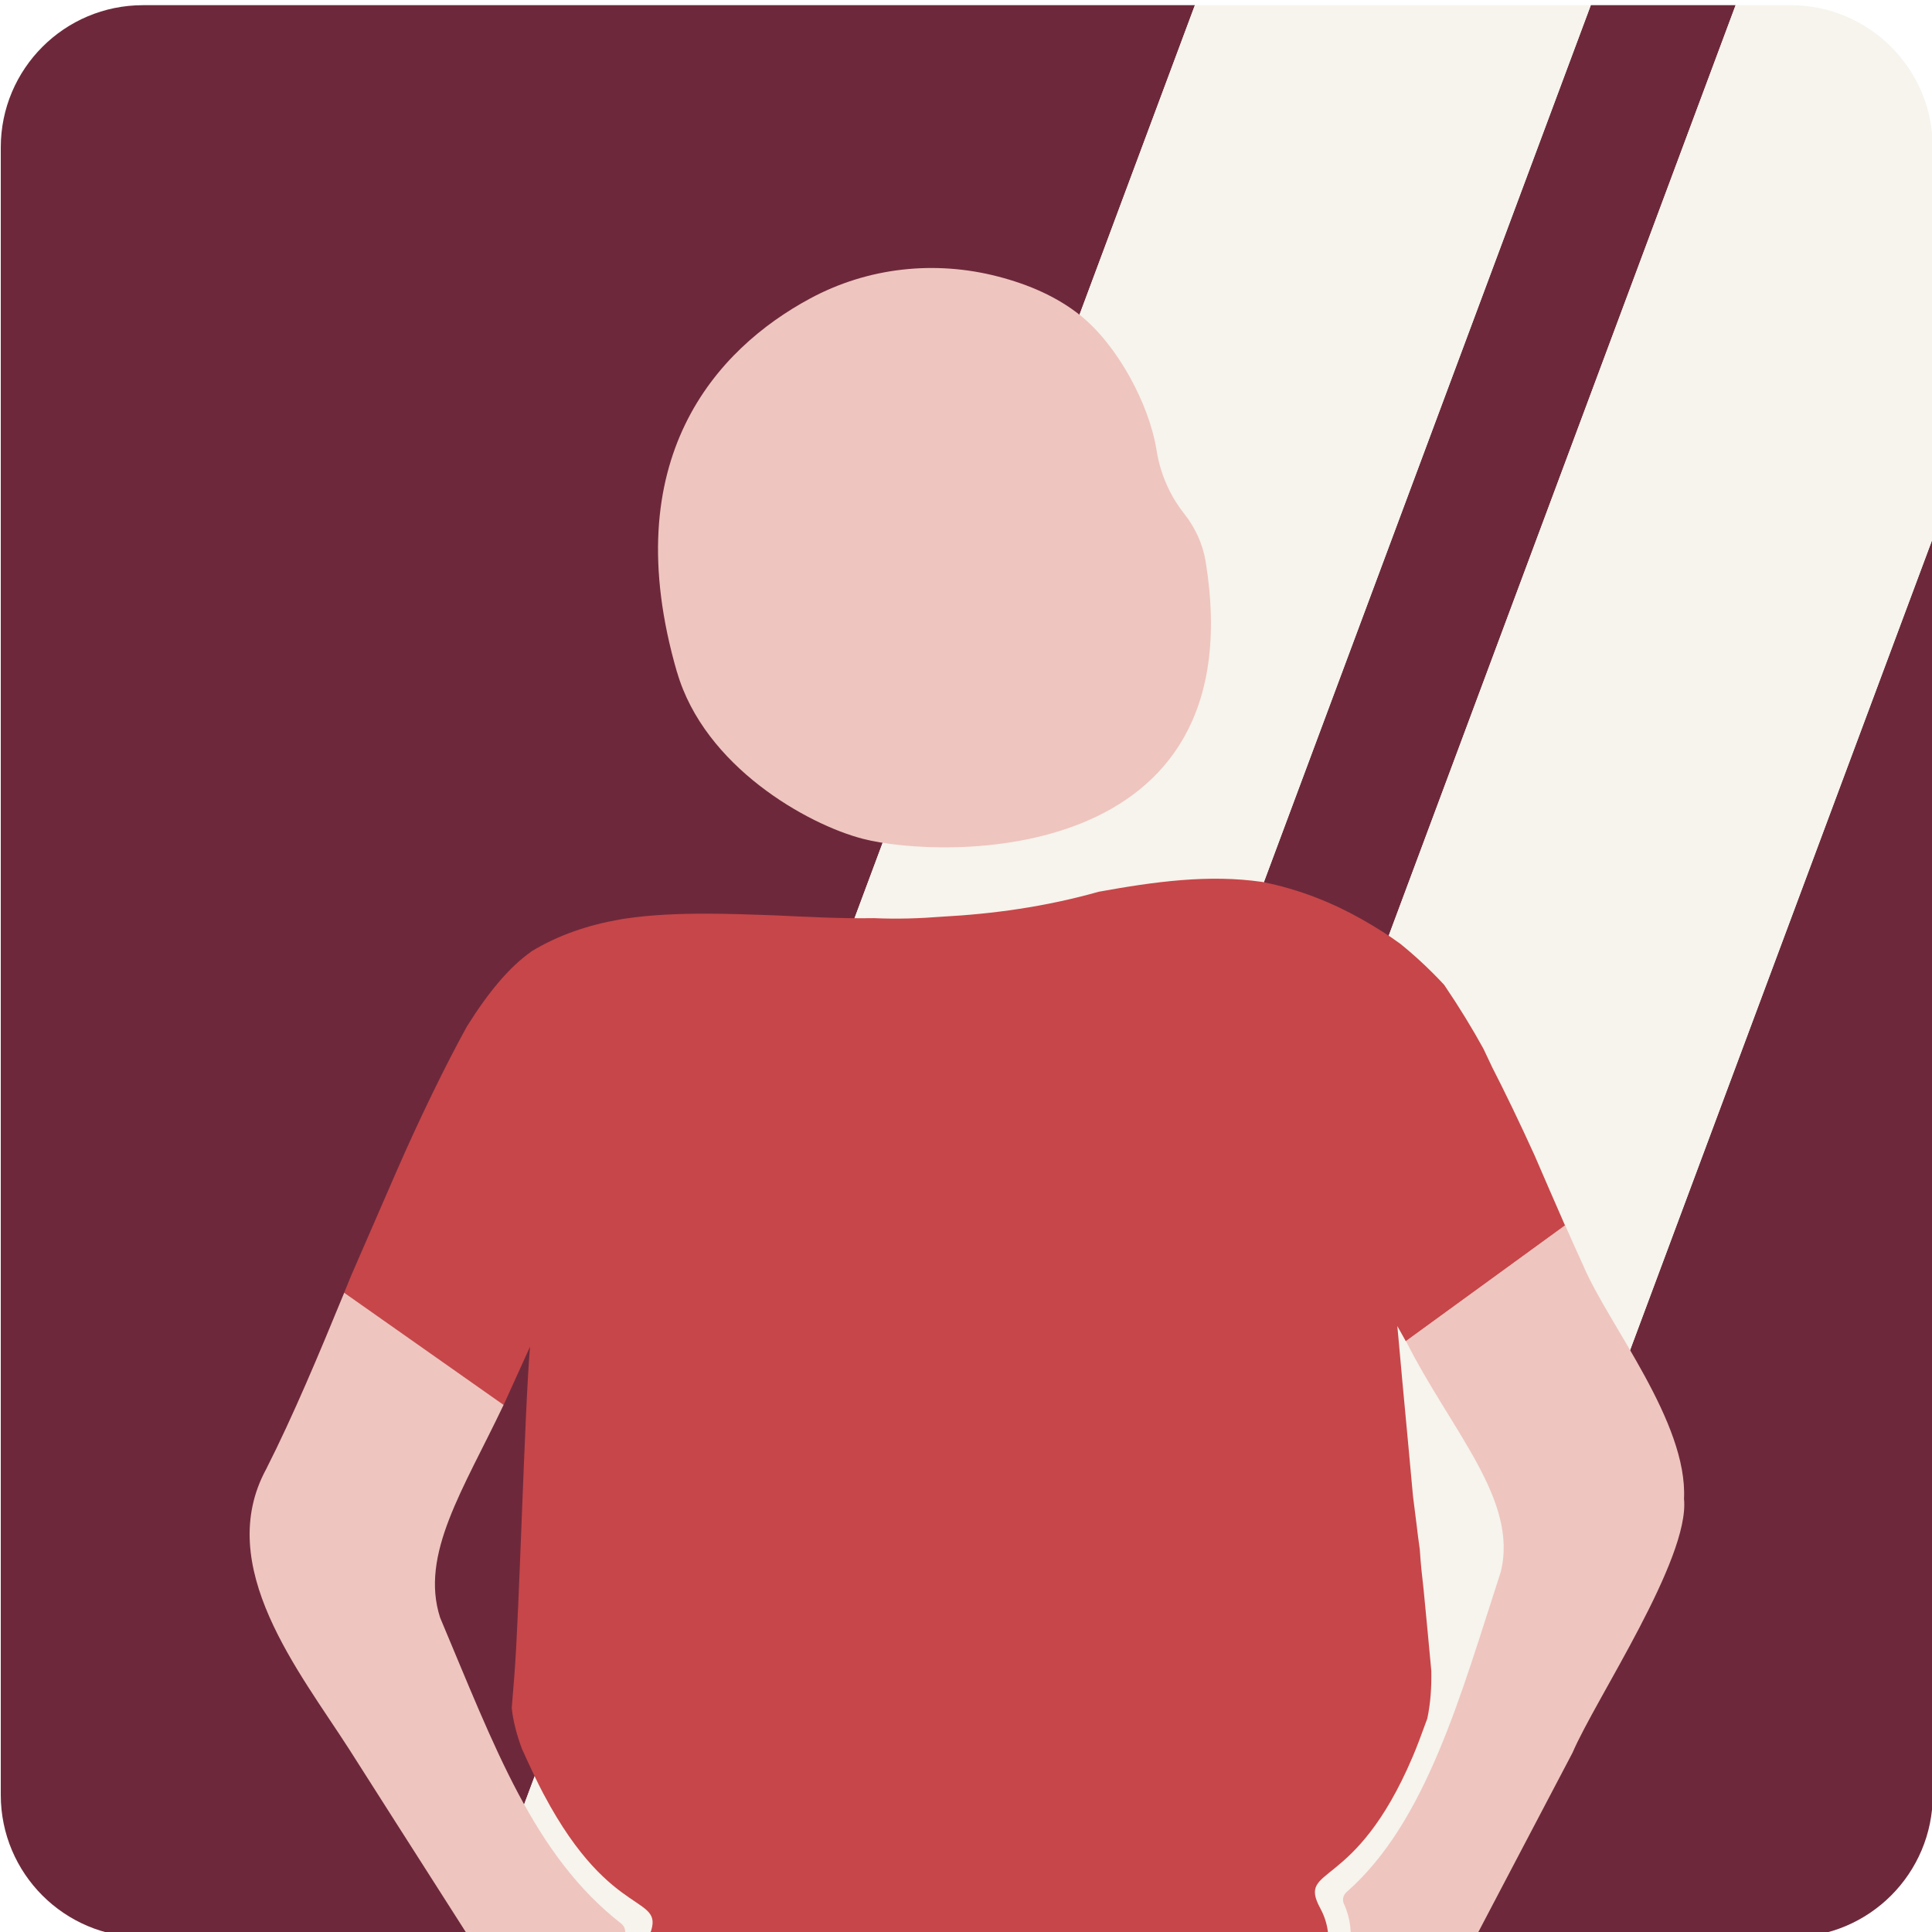
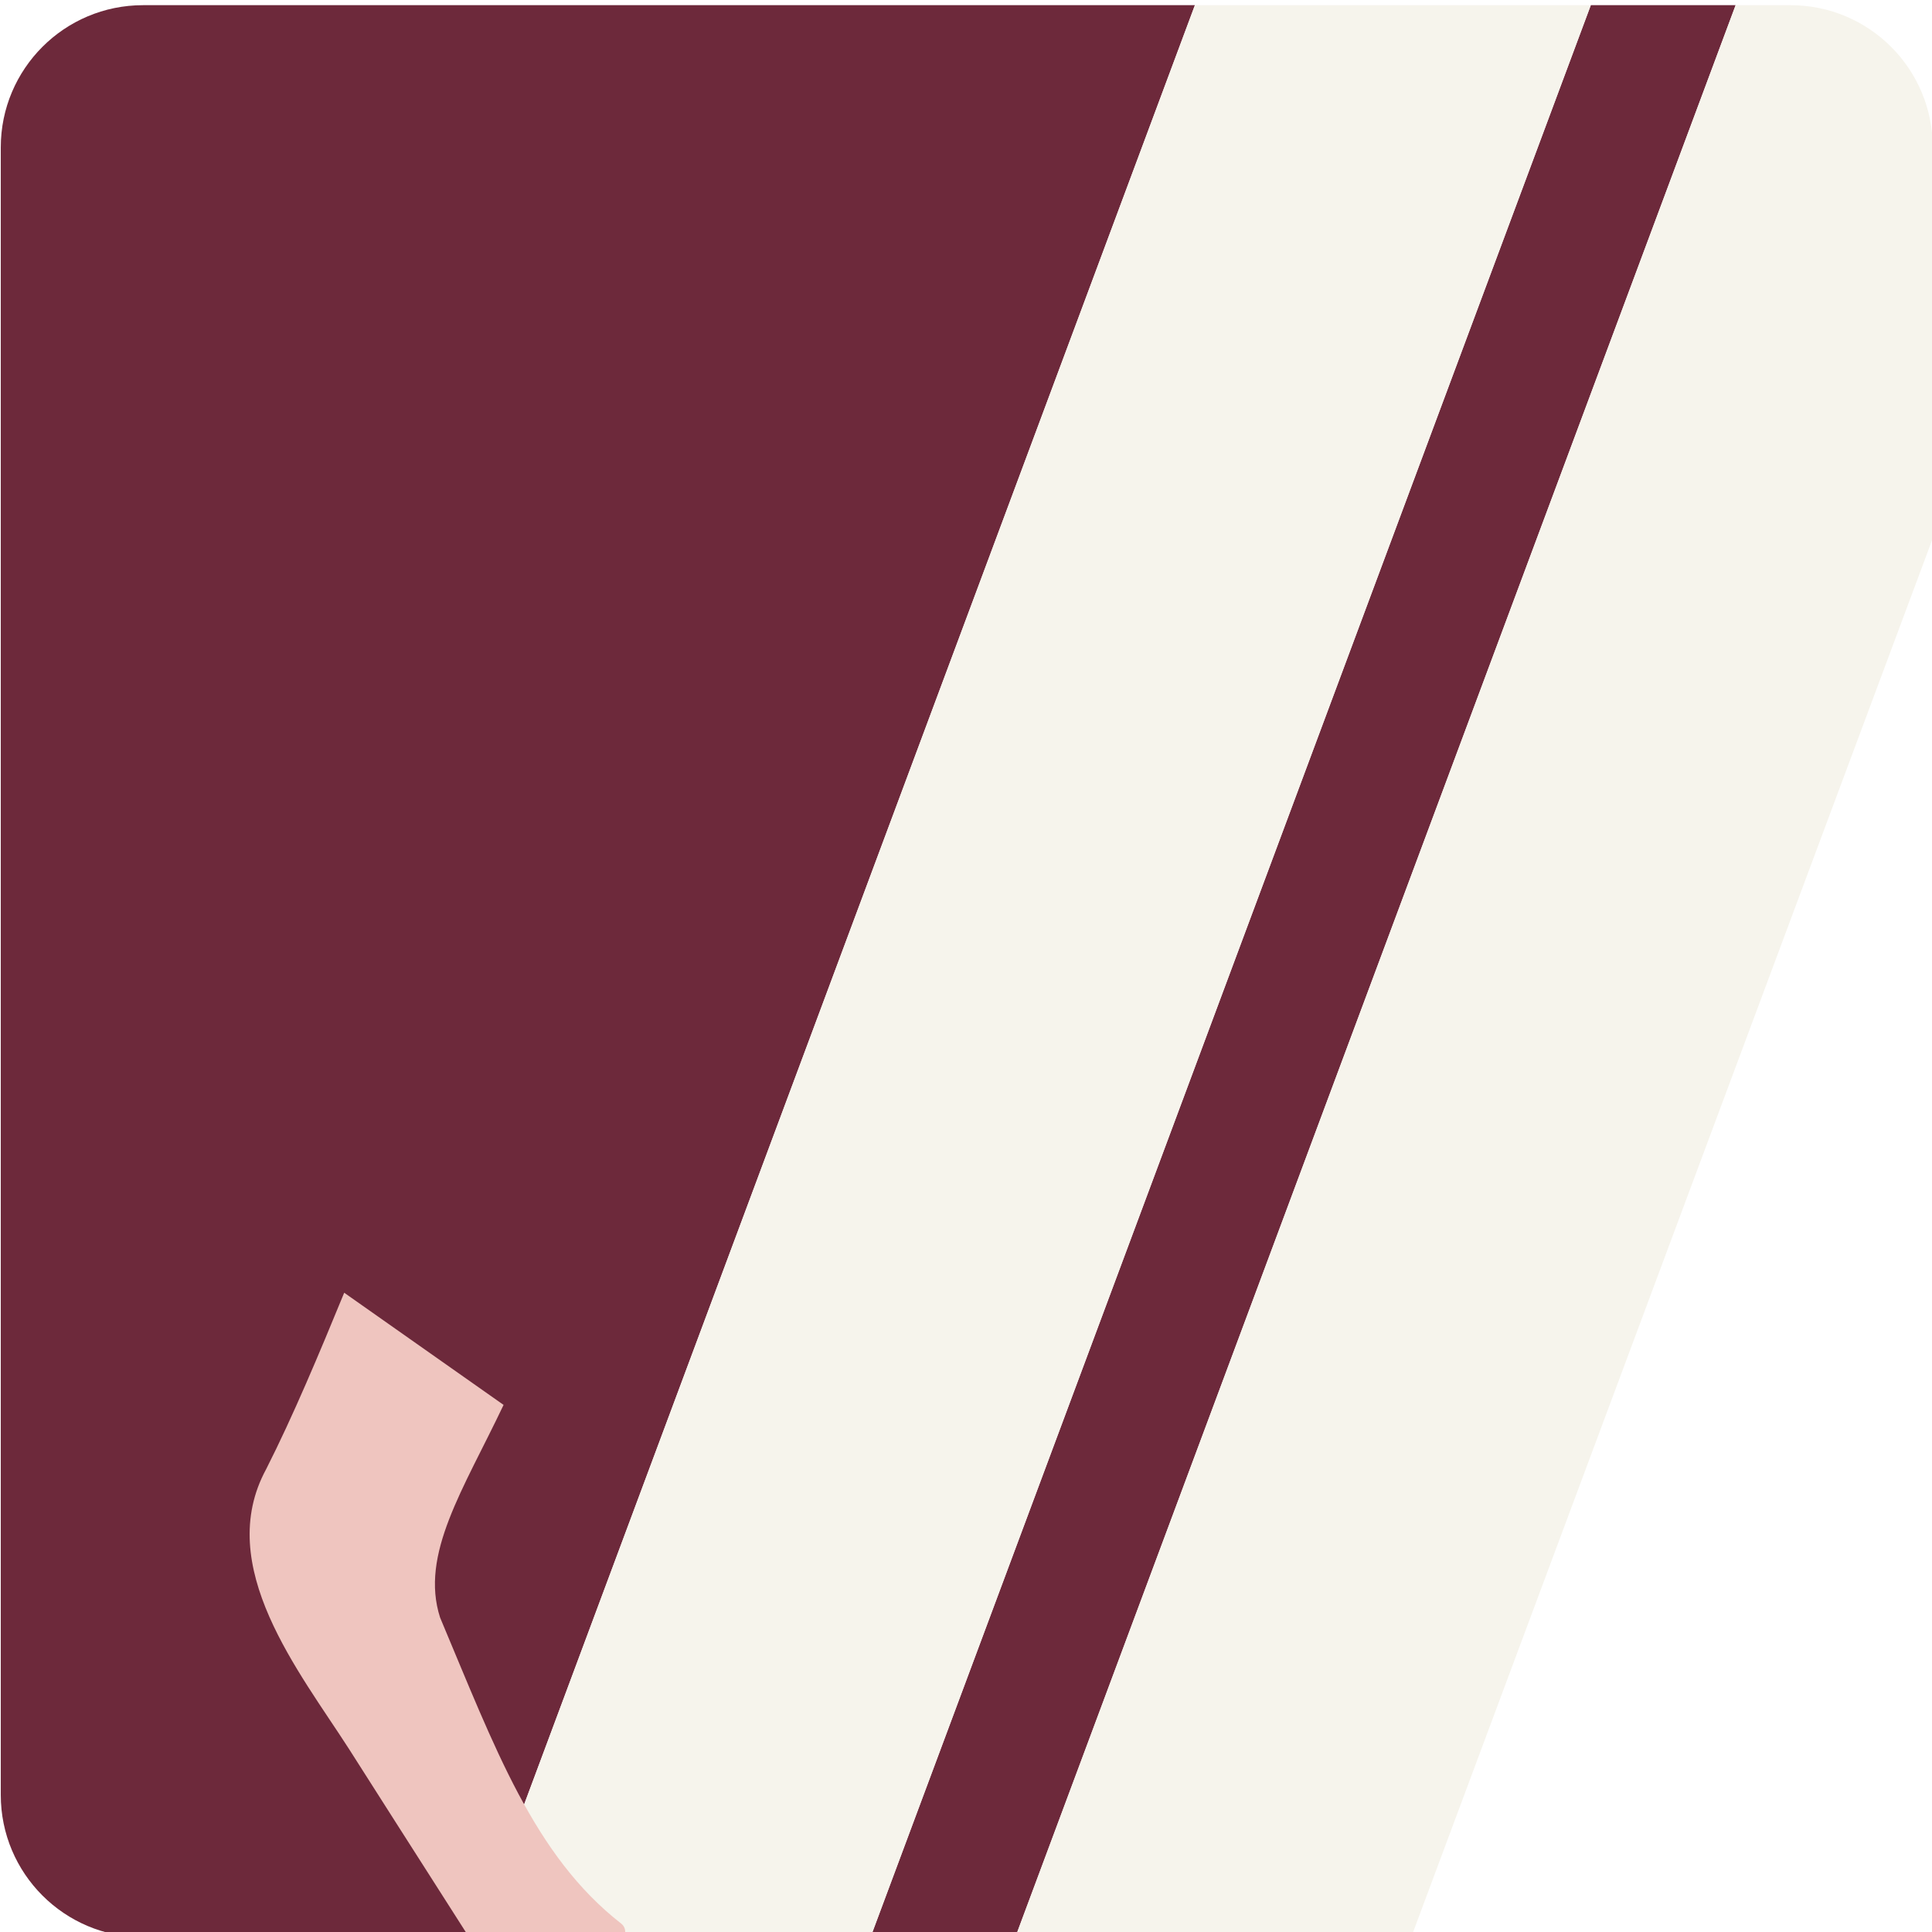
<svg xmlns="http://www.w3.org/2000/svg" viewBox="0 0 250 250">
  <g id="Calque_1" data-name="Calque 1">
    <rect width="250" height="250" style="fill: #fff;" />
  </g>
  <g id="Calque_2" data-name="Calque 2">
    <g>
      <polygon points="224.59 .67 131.39 250.67 112.65 250.67 205.85 .67 224.59 .67" style="fill: #6d293b;" />
-       <path d="M250.1,232.26c0,10.17-8.24,18.41-18.41,18.41h-49.08s67.49-181.02,67.49-181.02v162.61Z" style="fill: #6d293b;" />
      <path d="M18.51.67h136.11S61.42,250.67,61.42,250.67H18.51c-10.17,0-18.41-8.24-18.41-18.41V19.08c0-10.17,8.24-18.41,18.41-18.41Z" style="fill: #6d293b;" />
      <path d="M231.69.67c10.17,0,18.41,8.24,18.41,18.41v50.57s-67.49,181.02-67.49,181.02h-51.23S224.59.67,224.59.67h7.1Z" style="fill: #f6f4ec;" />
      <polygon points="205.85 .67 112.65 250.67 61.42 250.67 154.62 .67 205.85 .67" style="fill: #f6f4ec;" />
    </g>
    <g>
-       <path d="M68.59,174.22s0,.01,0,.02c0,0,0-.01,0-.02-.71,8.17-1.4,34.85-2.03,42.54,0,.01,0,.03,0,.04-.12,1.42-.23,2.81-.34,4.2.18,1.78.69,3.6,1.32,5.3,1.12,2.48,2.06,4.46,2.76,5.78.02.03.04.07.06.11,8.97,16.93,16.13,12.62,13.56,18.53-.01.02-.02.04-.03.07-.39.91-.62,1.89-.68,2.88,0,1.6.53,3.22,1.13,4.84l.85,2.08c.41,1,.65,2.03.73,3.06.17,1.23.09,2.45-.44,3.67-.25,1.05-.6,2.07-1.07,3.03-.67,1.65-1.81,3.02-3.27,3.98-.03.02-.06.04-.08.05-.11.07-.21.13-.32.2-1.28.78-2.8,1.22-4.58,1.18,0,0-.01,0-.02,0-.72.15-1.42-.02-2.12-.41-1.25-.54-2.16-1.62-3.27-3.33-1.28-1.79-2.53-3.98-3.77-6.07-.81-1.25-1.66-2.56-2.53-3.91-.08-.13-.16-.25-.25-.38,1.16,9.76,4.29,17.12,8.81,22.66.16.19.33.38.49.56,2.79,2.98,6.5,6.02,11.3,8.63.89.49,1.83.96,2.8,1.41,6.68,2.8,14.32,4.18,22.37,4.7h5.31s12.99,0,12.99,0c0,0,.02,0,.03,0,0,0,.01,0,.02,0l20.46-1.74c8.39-1.31,16.67-3.55,23.51-7.41.44-.27.88-.55,1.3-.83,3.33-2.19,6.05-4.56,8.26-6.93,4.22-5.32,7.1-12.29,6.86-21.43-3.56,6.76-4.07,9.56-7.98,9.95-1.76.2-3.3-.11-4.64-.76-1.81-.83-3.28-2.27-4.16-4.09-.49-.85-.89-1.76-1.2-2.7l-.03-.07s-.01-.04-.02-.06c-.54-1.03-.74-2.09-.73-3.17-.05-1.15.1-2.33.46-3.49l.76-2.43c.41-1.51.75-3.02.66-4.48-.13-1.06-.47-2.09-.98-3.03-3.07-5.67,4.43-1.98,11.94-19.61.5-1.16,1.14-2.86,1.9-4.96.42-1.97.56-4.04.52-6.17-.32-3.45-.65-6.97-1-10.55-.2-1.7-.38-3.38-.48-5.01,0-.08-.01-.15-.02-.23-.01-.09-.02-.19-.04-.28-.11-.75-.24-1.76-.38-2.97-.15-1.17-.3-2.36-.45-3.56l-.64-6.96c-.51-5.33-1-10.79-1.28-13.9l-.11-1.17s0,0,0,.01c0,0,0,0,0-.01,0,.02.02.04.03.06.38.68.73,1.31,1.08,1.93l20.6-14.98c-1.45-3.29-2.73-6.28-3.96-9.11-1.91-4.2-3.8-8.12-5.53-11.49,0,0,0-.01,0-.01-.37-.8-.73-1.55-1.08-2.28-1.46-2.65-3.1-5.34-5.05-8.22-.01-.02-.03-.03-.04-.05h0s0,0,0,0h0s-.03-.03-.05-.06c-1.88-2.01-3.75-3.74-5.61-5.24-1.47-1.08-3.12-2.12-5.01-3.19-3.7-2.09-8.01-3.86-12.87-4.82-6.92-1-13.9-.04-21.14,1.27-7.01,1.98-13.8,2.88-20.31,3.23-2.87.23-5.79.32-8.78.19,0,0-.01,0-.02,0,0,0,0,0-.01,0-4.26.07-8.62-.17-12.97-.37-2.92-.11-5.76-.2-8.49-.21-3.78-.01-7.35.14-10.71.64-.19.03-.38.06-.57.09-.05,0-.11.02-.16.03-4.03.71-7.87,1.98-11.41,4.13h.02c-2.93,2.05-5.69,5.44-8.36,9.72-2.73,4.94-6.18,12.02-9.17,18.89-.68,1.55-1.25,2.86-1.74,4-2.98,6.83-3.06,7.04-4.08,9.38-.3.73-.6,1.45-.89,2.18l20.62,14.54c.22-.49.45-1,.7-1.54.8-1.76,1.7-3.75,2.75-6.06ZM175.14,118.5h.02s0,0,0,0c0,0,0,0-.01,0Z" style="fill: #c74649;" />
-       <path d="M87.61,86.97c3.55,12.24,16.89,19.72,24.04,21.57,10.14,2.63,50.75,3.84,44.37-35.83-.37-2.29-1.35-4.42-2.79-6.24-1.34-1.69-2.97-4.43-3.57-8.19-.96-6.06-5.11-13.67-9.88-17.48-2.99-2.39-6.65-3.98-10.57-5-8.22-2.15-16.9-1.21-24.39,2.83-12.08,6.51-25.23,20.73-17.22,48.34Z" style="fill: #efc5bf;" />
-       <path d="M202.54,158.56c.74,1.68,1.52,3.44,2.37,5.29,3.24,7.6,13.49,20.16,13,30.1.78,7.76-11.47,25.94-14.42,32.84-4.7,8.96-14.69,27.93-19.21,36.63-2.2,4.43-2.5,4.71-3.85,4.84-5.29.57-8.39-6.02-7.2-10.52,1.35-3.64,2.38-7.7.68-11.37-.25-.53-.1-1.15.34-1.54,10.32-9.06,14.75-25.44,19.95-41.43,2.31-9.32-6.4-18.22-12.27-29.87l20.6-14.98Z" style="fill: #efc5bf;" />
      <path d="M65.16,181.8c-5.19,10.93-10.85,19.33-8.21,27.52,7.1,16.86,12.13,30.78,23.43,39.59.45.35.64.94.44,1.48-1.41,3.8-.02,7.81,1.63,11.31,1.57,4.39-.98,11.19-6.29,11.09-1.36-.02-1.68-.27-4.24-4.5-5.37-8.48-21.03-32.95-26.7-41.88-6.46-10.08-17.62-23.74-10.77-36.32,3.49-6.89,6.81-14.83,10.09-22.81l20.63,14.52Z" style="fill: #efc5bf;" />
    </g>
  </g>
</svg>